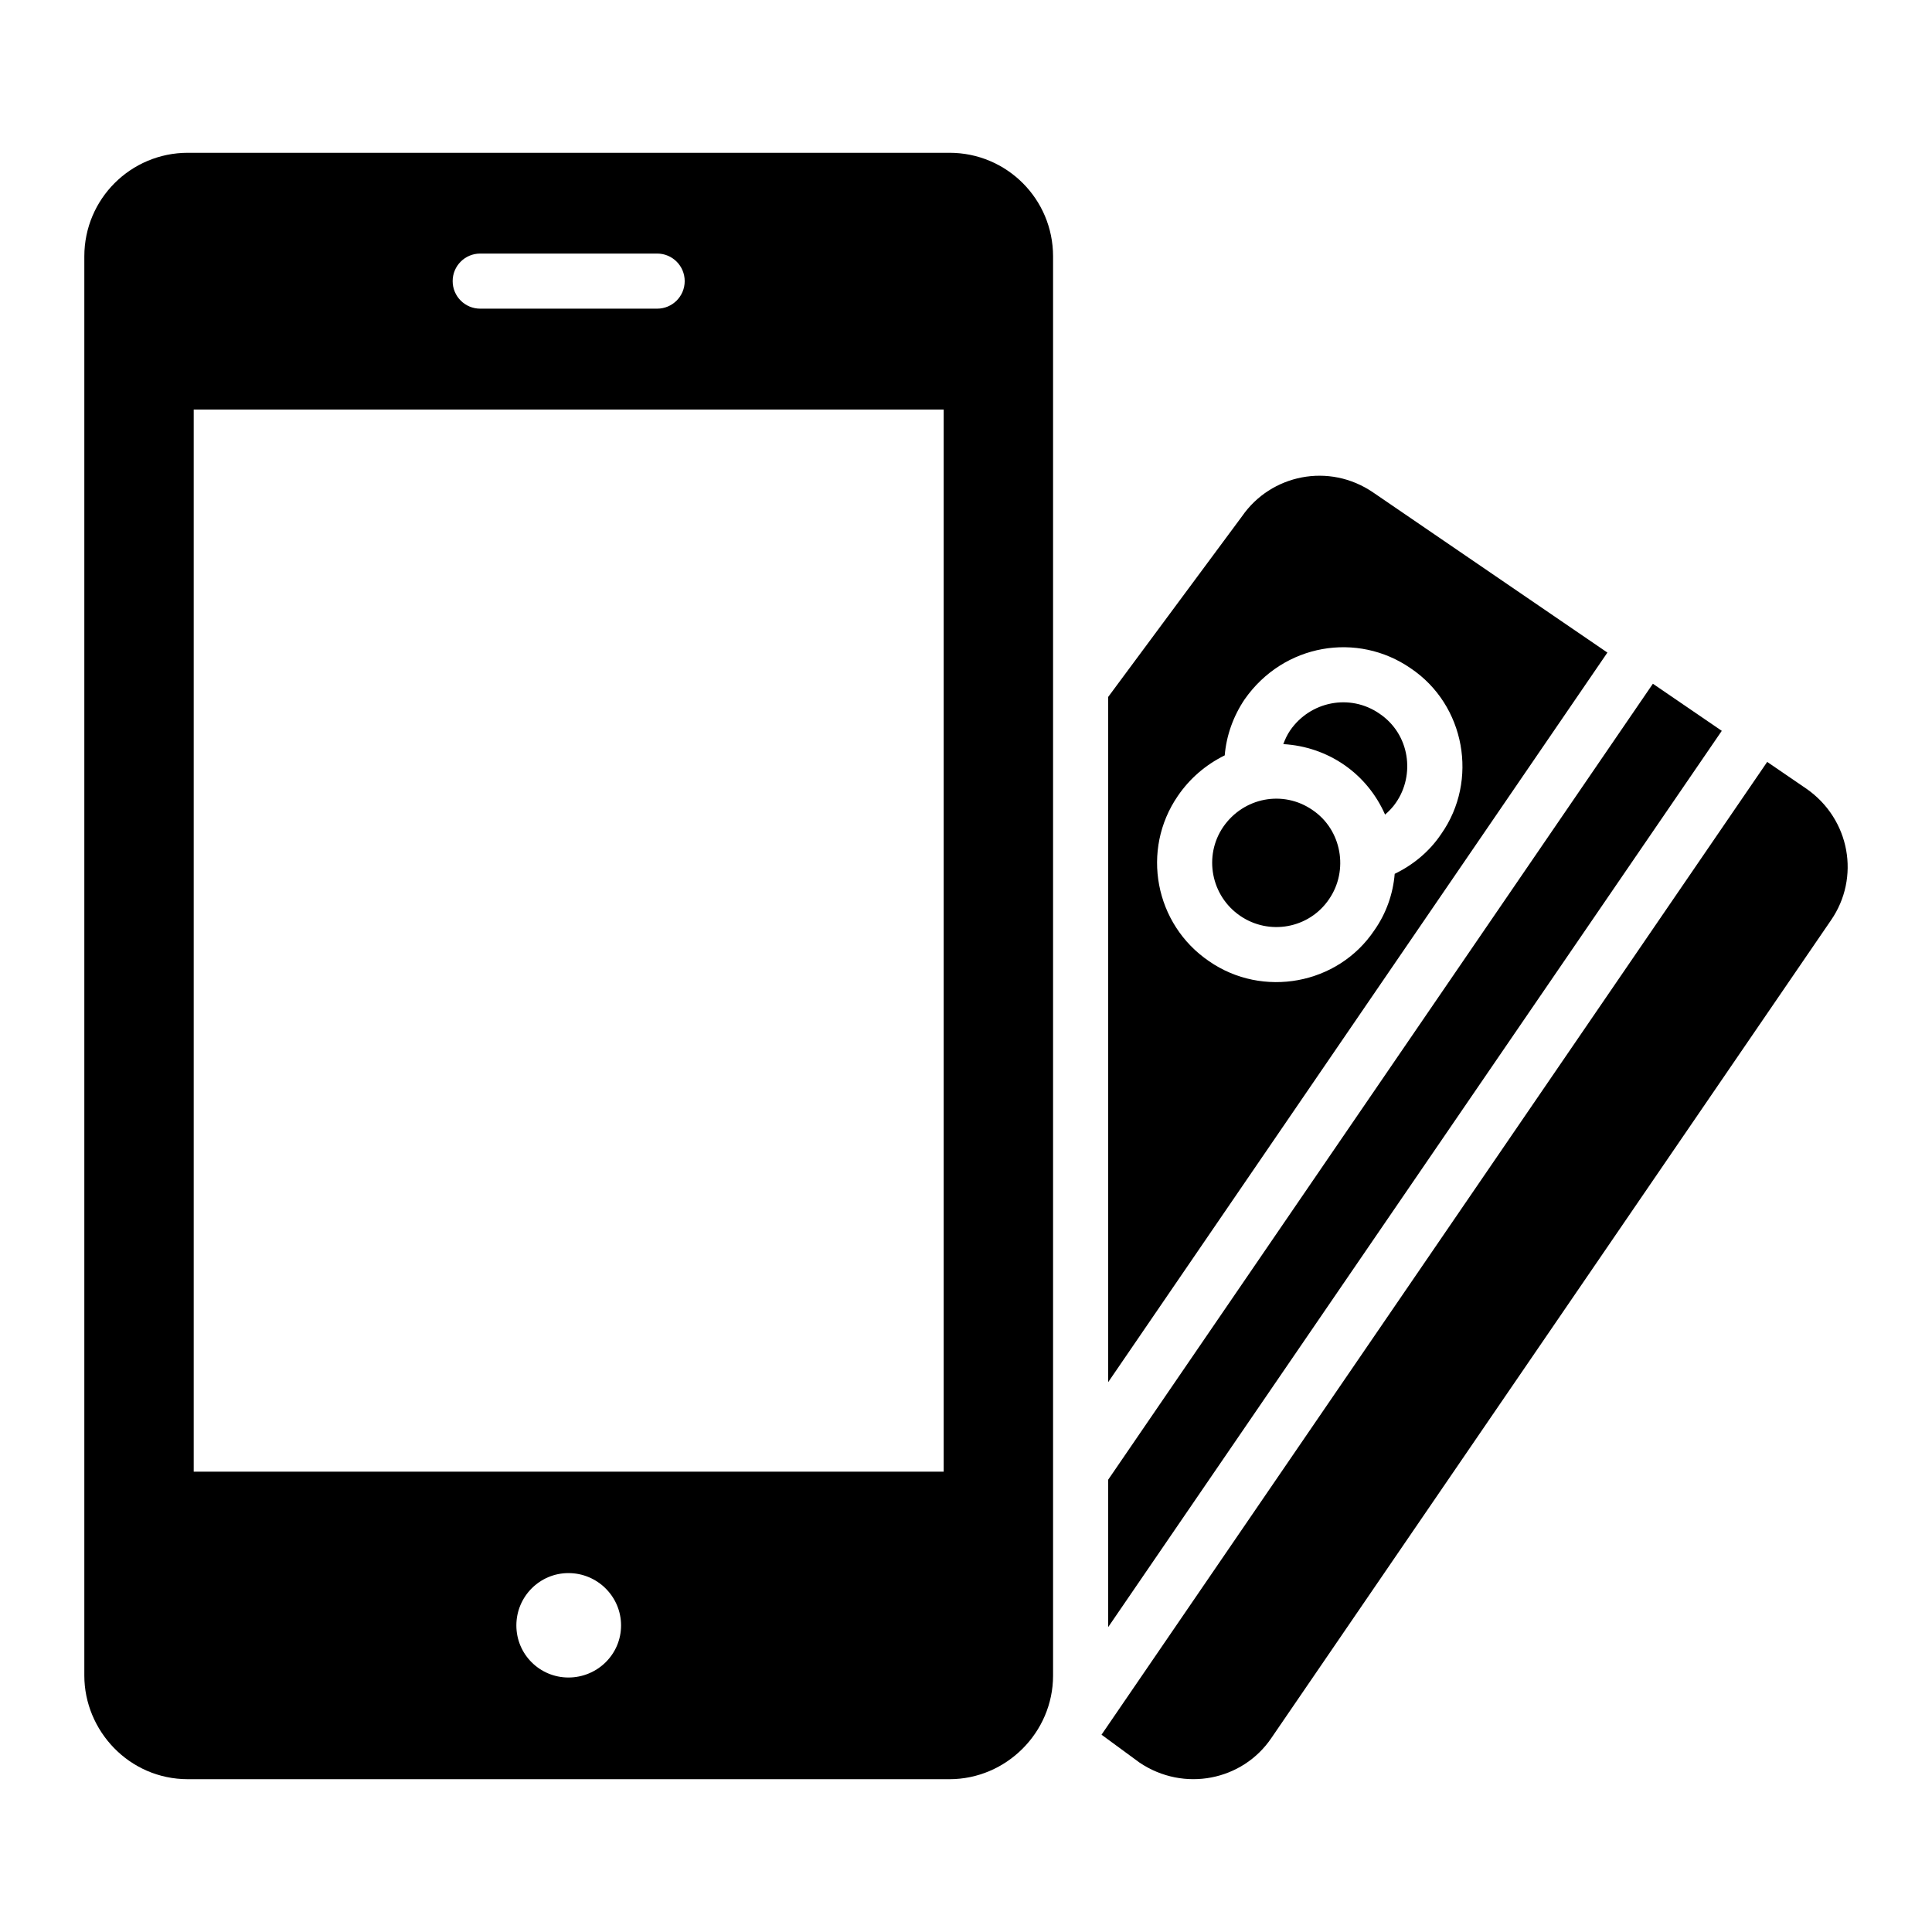
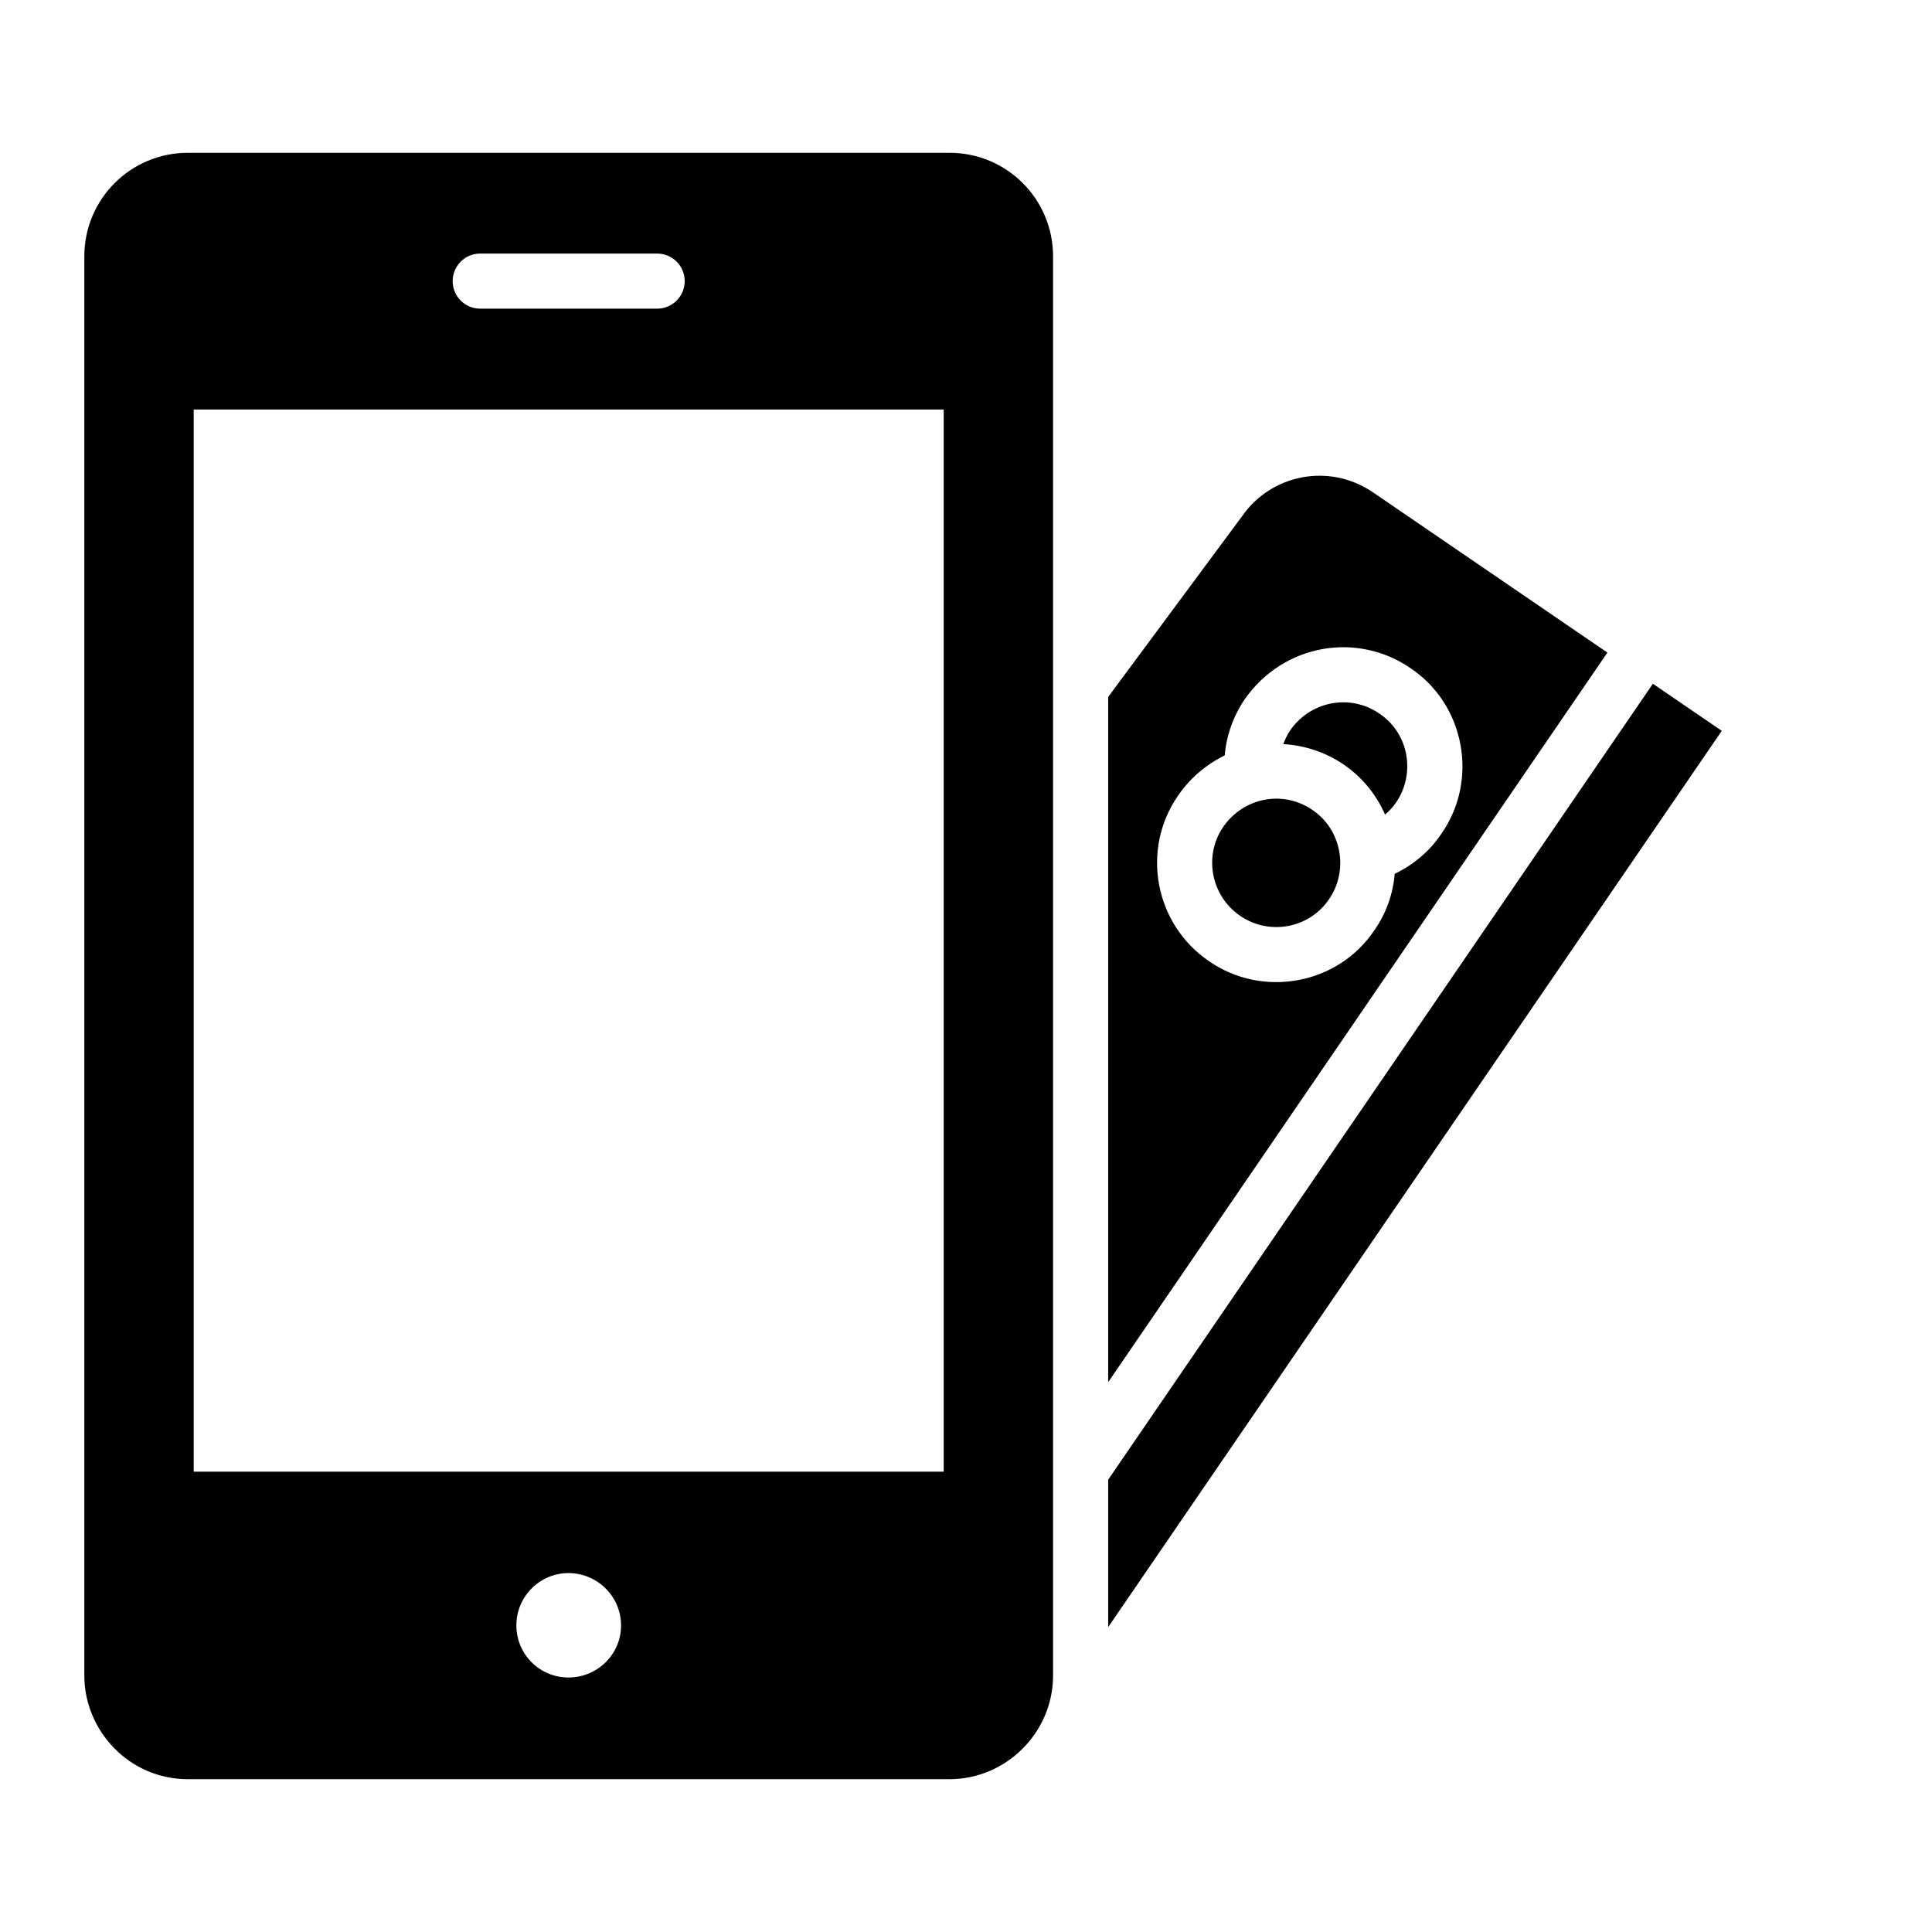
<svg xmlns="http://www.w3.org/2000/svg" fill="#000000" width="800px" height="800px" version="1.1" viewBox="144 144 512 512">
  <g>
    <path d="m395.62 184.49h-201.82c-15.188 0-27.453 12.266-27.453 27.453v376.11c0 14.523 11.816 27.453 27.453 27.453h201.82c15.035 0 27.453-12.391 27.453-27.453v-376.11c0-15.188-12.266-27.453-27.453-27.453zm-124.36 26.707h46.891c4.035 0 7.301 3.266 7.301 7.301s-3.266 7.301-7.301 7.301h-46.891c-4.035 0-7.301-3.266-7.301-7.301s3.266-7.301 7.301-7.301zm23.383 377.36c-7.594 0-13.801-6.133-13.801-13.801s6.207-13.871 13.801-13.871c7.664 0 13.945 6.207 13.945 13.871 0 7.668-6.281 13.801-13.945 13.801zm99.445-54.543h-198.75v-281.48h198.75z" />
    <path d="m511.06 359.88c1.066-0.934 2.059-1.953 2.863-3.141 5.113-7.336 3.75-18.133-4.328-23.602-7.828-5.422-18.375-3.289-23.695 4.434-0.781 1.148-1.348 2.371-1.812 3.625 11.742 0.691 22.098 7.625 26.973 18.684z" />
    <path d="m600.29 337.68-162.61 237.52v-39.062l144.35-210.94z" />
    <path d="m472.65 386.7c7.668 5.266 18.258 3.402 23.551-4.391 5.273-7.633 3.383-18.398-4.363-23.637-7.789-5.394-18.289-3.352-23.68 4.477-5.242 7.68-3.238 18.262 4.492 23.551z" />
-     <path d="m622.7 353.01-10.375-7.094-176.41 257.8 10.09 7.402c11.777 7.918 27.305 4.719 34.902-6.496l148.3-216.71c7.82-11.281 5.121-26.797-6.5-34.902z" />
    <path d="m507.92 274.52c-11.75-8.039-27.137-4.727-34.754 6.281l-35.488 47.898v181.59l132.3-193.35zm18.031 90.469c-3.066 4.602-7.375 8.18-12.34 10.586-0.438 5.328-2.262 10.516-5.402 14.969-9.652 14.418-29.613 18.039-43.809 8.18-14.387-9.785-18.109-29.5-8.25-43.809 3.141-4.602 7.375-8.25 12.414-10.734 0.438-5.258 2.262-10.367 5.258-14.82 10.359-14.832 29.957-18 44.031-8.25 14.438 9.699 18.035 29.746 8.098 43.879z" />
  </g>
</svg>